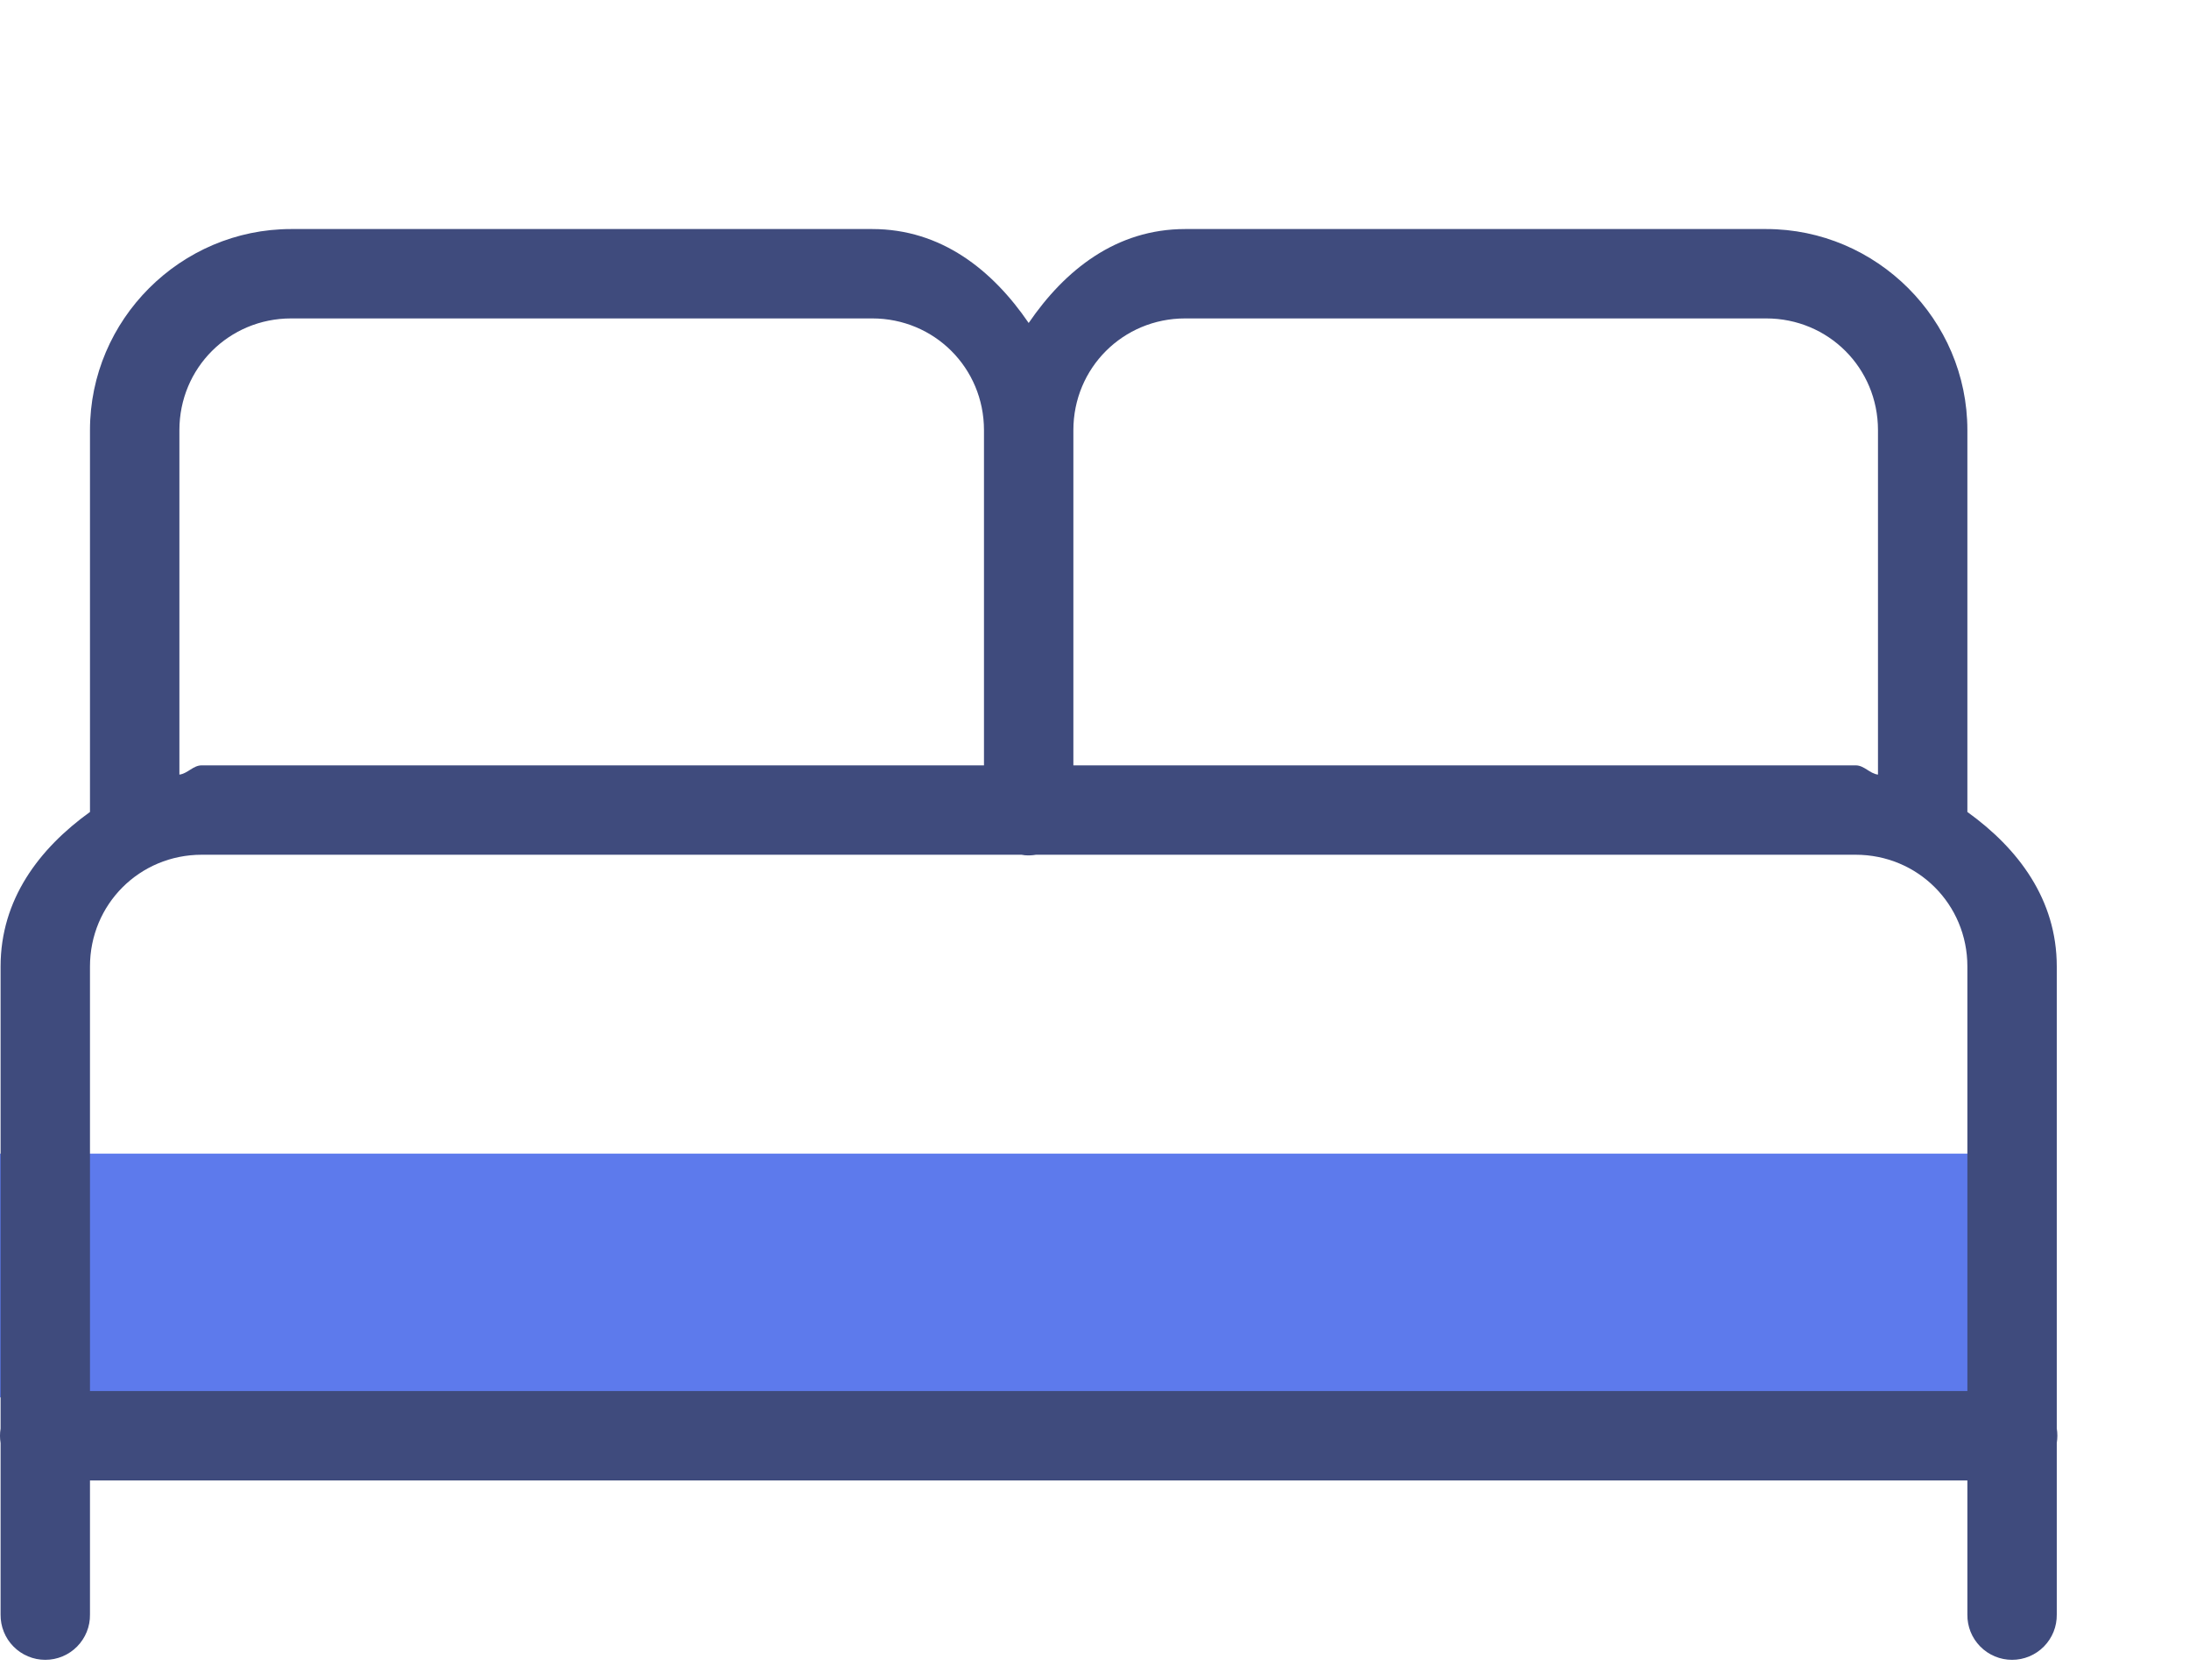
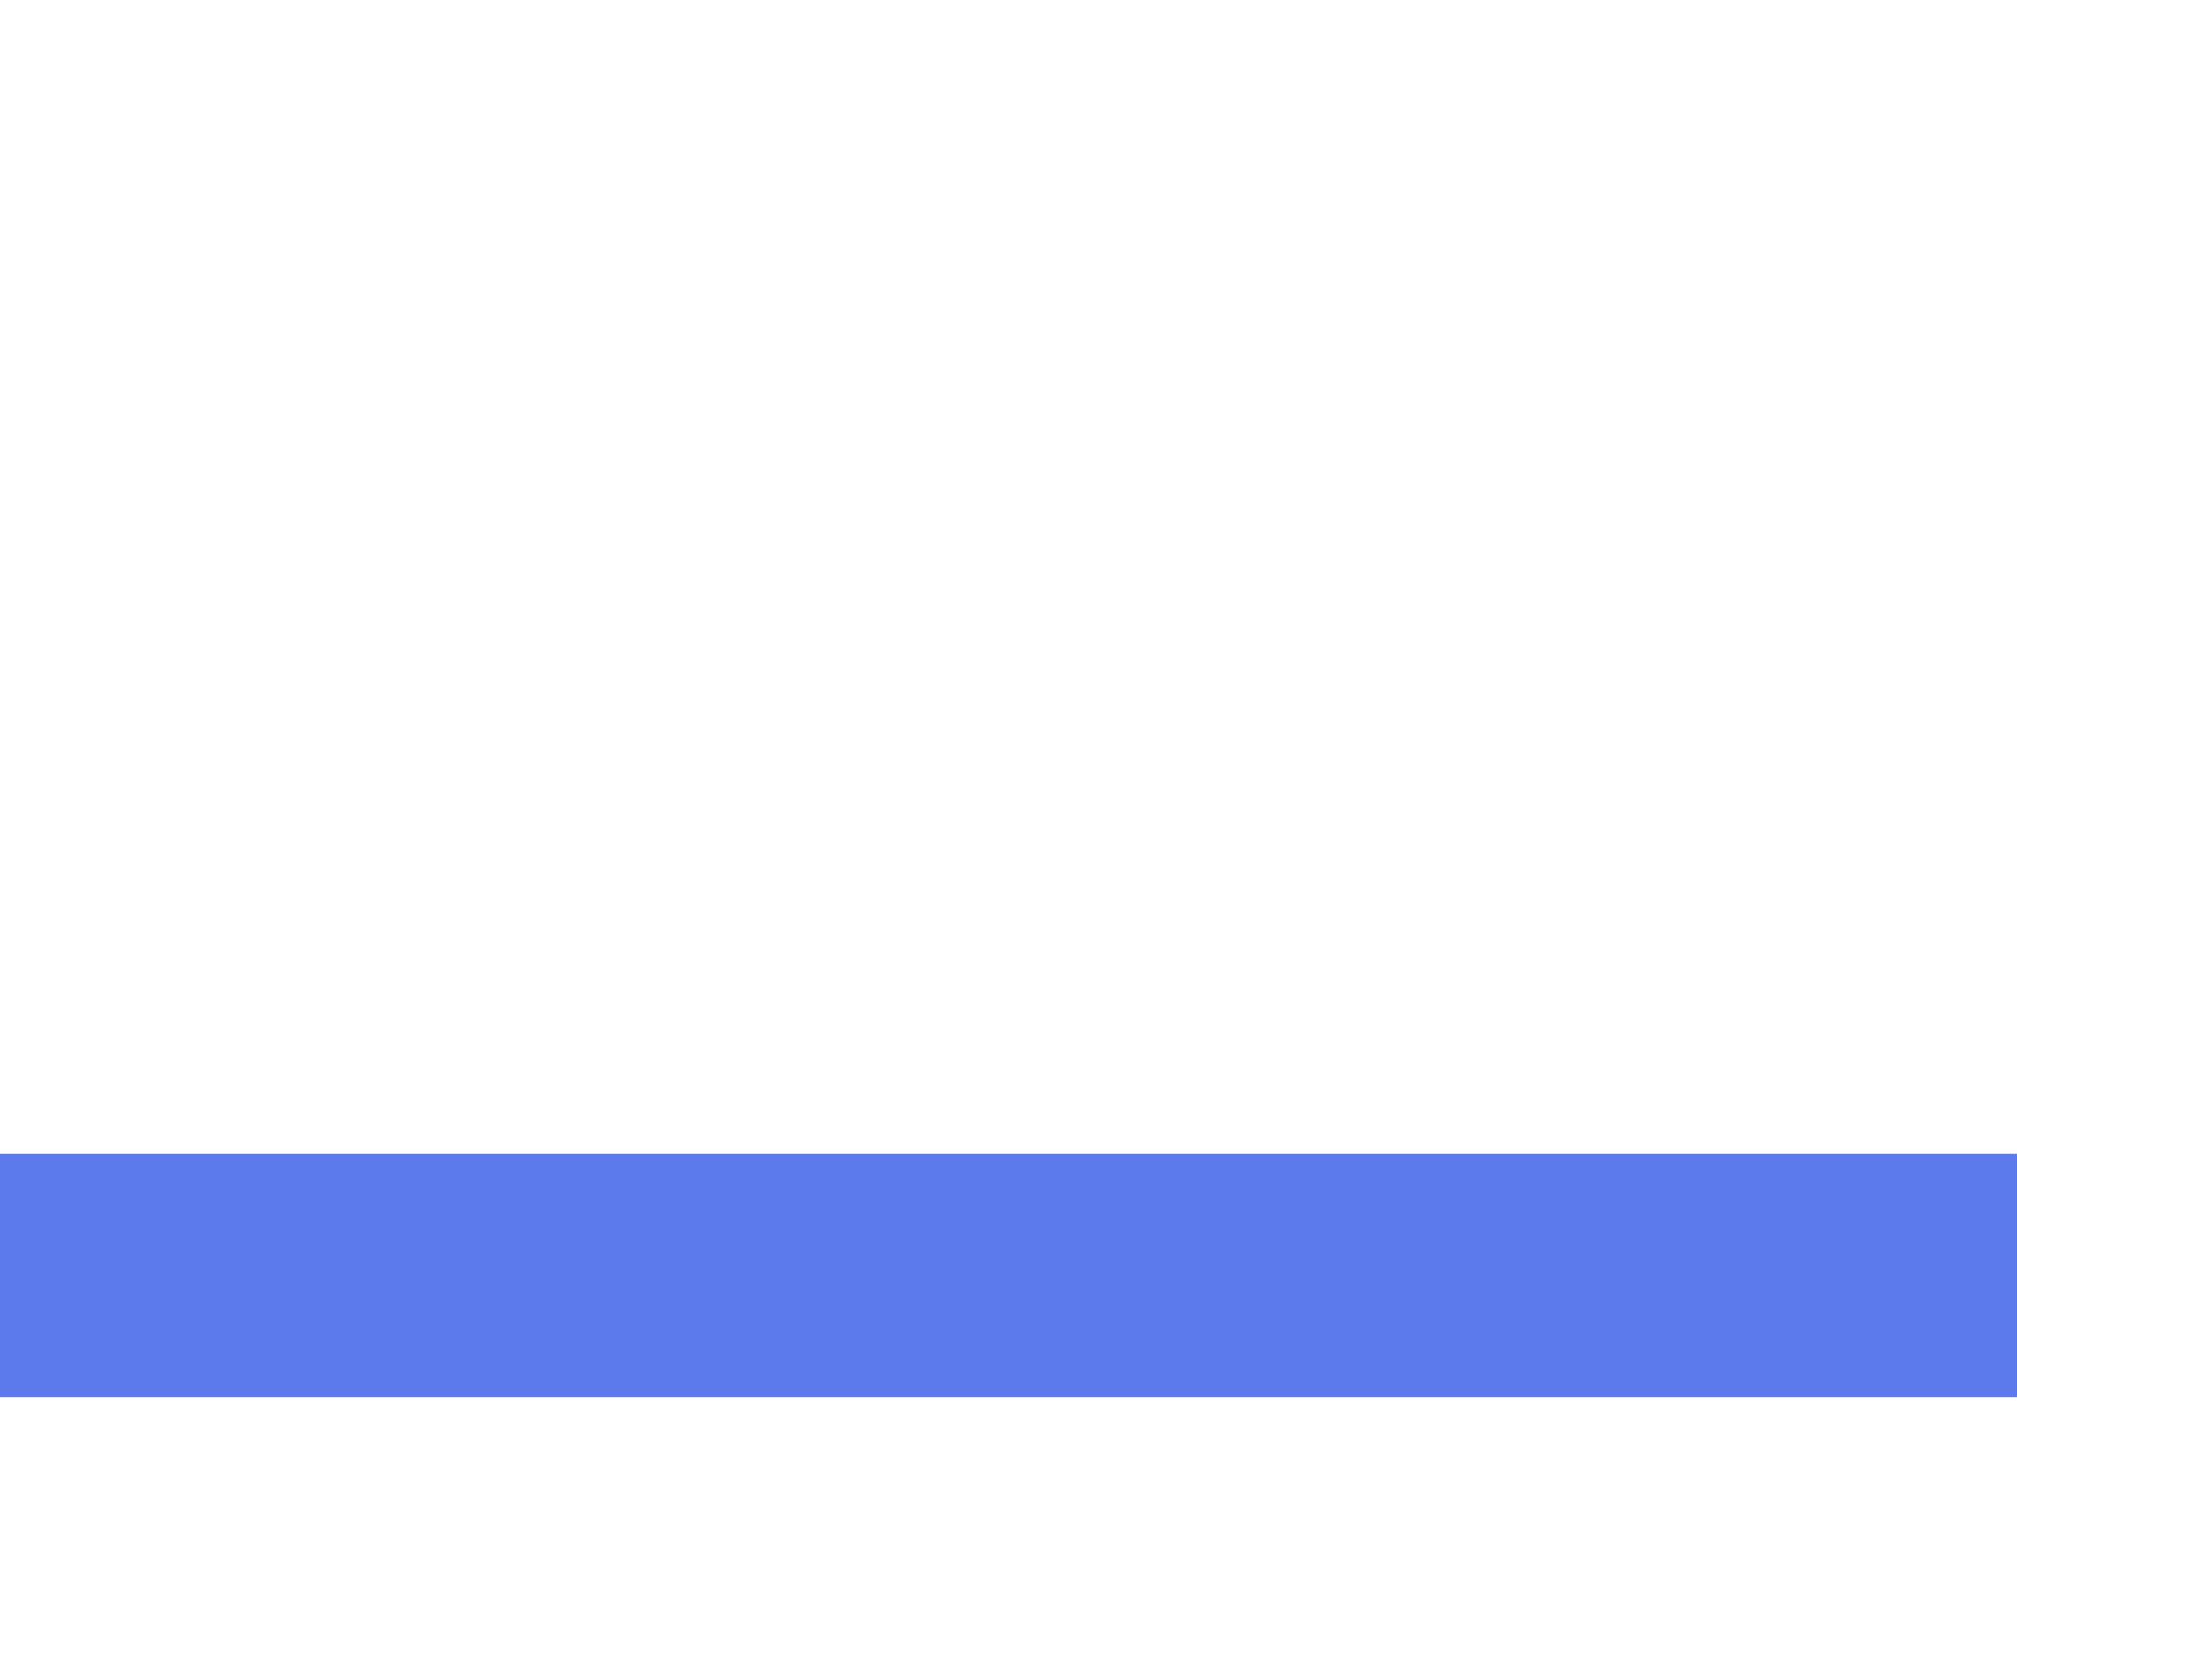
<svg xmlns="http://www.w3.org/2000/svg" width="86" height="66" viewBox="0 0 86 66" fill="none">
  <rect y="45.33" width="79.242" height="9.579" fill="#5D7AEC" />
-   <path d="M11.438 9C7.095 9 3.535 12.56 3.535 16.903V31.83C3.535 31.855 3.535 31.88 3.535 31.905C1.537 33.344 0.023 35.343 0.023 37.976V56.134C-0.008 56.323 -0.008 56.515 0.023 56.704V63.44C0.02 63.673 0.063 63.904 0.15 64.12C0.236 64.336 0.365 64.532 0.529 64.698C0.692 64.864 0.887 64.995 1.102 65.085C1.316 65.175 1.547 65.221 1.779 65.221C2.012 65.221 2.243 65.175 2.457 65.085C2.672 64.995 2.867 64.864 3.03 64.698C3.193 64.532 3.322 64.336 3.409 64.12C3.496 63.904 3.539 63.673 3.535 63.44V58.172H77.293V63.44C77.29 63.673 77.333 63.904 77.419 64.12C77.506 64.336 77.635 64.532 77.799 64.698C77.962 64.864 78.157 64.995 78.371 65.085C78.586 65.175 78.816 65.221 79.049 65.221C79.282 65.221 79.512 65.175 79.727 65.085C79.942 64.995 80.136 64.864 80.3 64.698C80.463 64.532 80.592 64.336 80.679 64.12C80.766 63.904 80.808 63.673 80.805 63.44V56.697C80.836 56.508 80.836 56.316 80.805 56.127V37.976C80.805 35.343 79.292 33.344 77.293 31.905C77.293 31.88 77.293 31.855 77.293 31.83V16.903C77.293 12.56 73.733 9 69.39 9H46.561C43.858 9 41.841 10.602 40.414 12.691C38.987 10.602 36.971 9 34.268 9H11.438ZM11.438 12.512H34.268C36.71 12.512 38.658 14.46 38.658 16.903V30.074H7.926C7.584 30.074 7.378 30.395 7.048 30.437V16.903C7.048 14.46 8.995 12.512 11.438 12.512ZM46.561 12.512H69.39C71.833 12.512 73.781 14.46 73.781 16.903V30.437C73.45 30.395 73.244 30.074 72.903 30.074H42.17V16.903C42.17 14.46 44.118 12.512 46.561 12.512ZM7.926 33.586H40.133C40.176 33.594 40.22 33.601 40.263 33.606C40.41 33.618 40.557 33.611 40.702 33.586H72.903C75.345 33.586 77.293 35.533 77.293 37.976V54.659H3.535V37.976C3.535 35.533 5.483 33.586 7.926 33.586Z" fill="#3F4B7D" />
</svg>